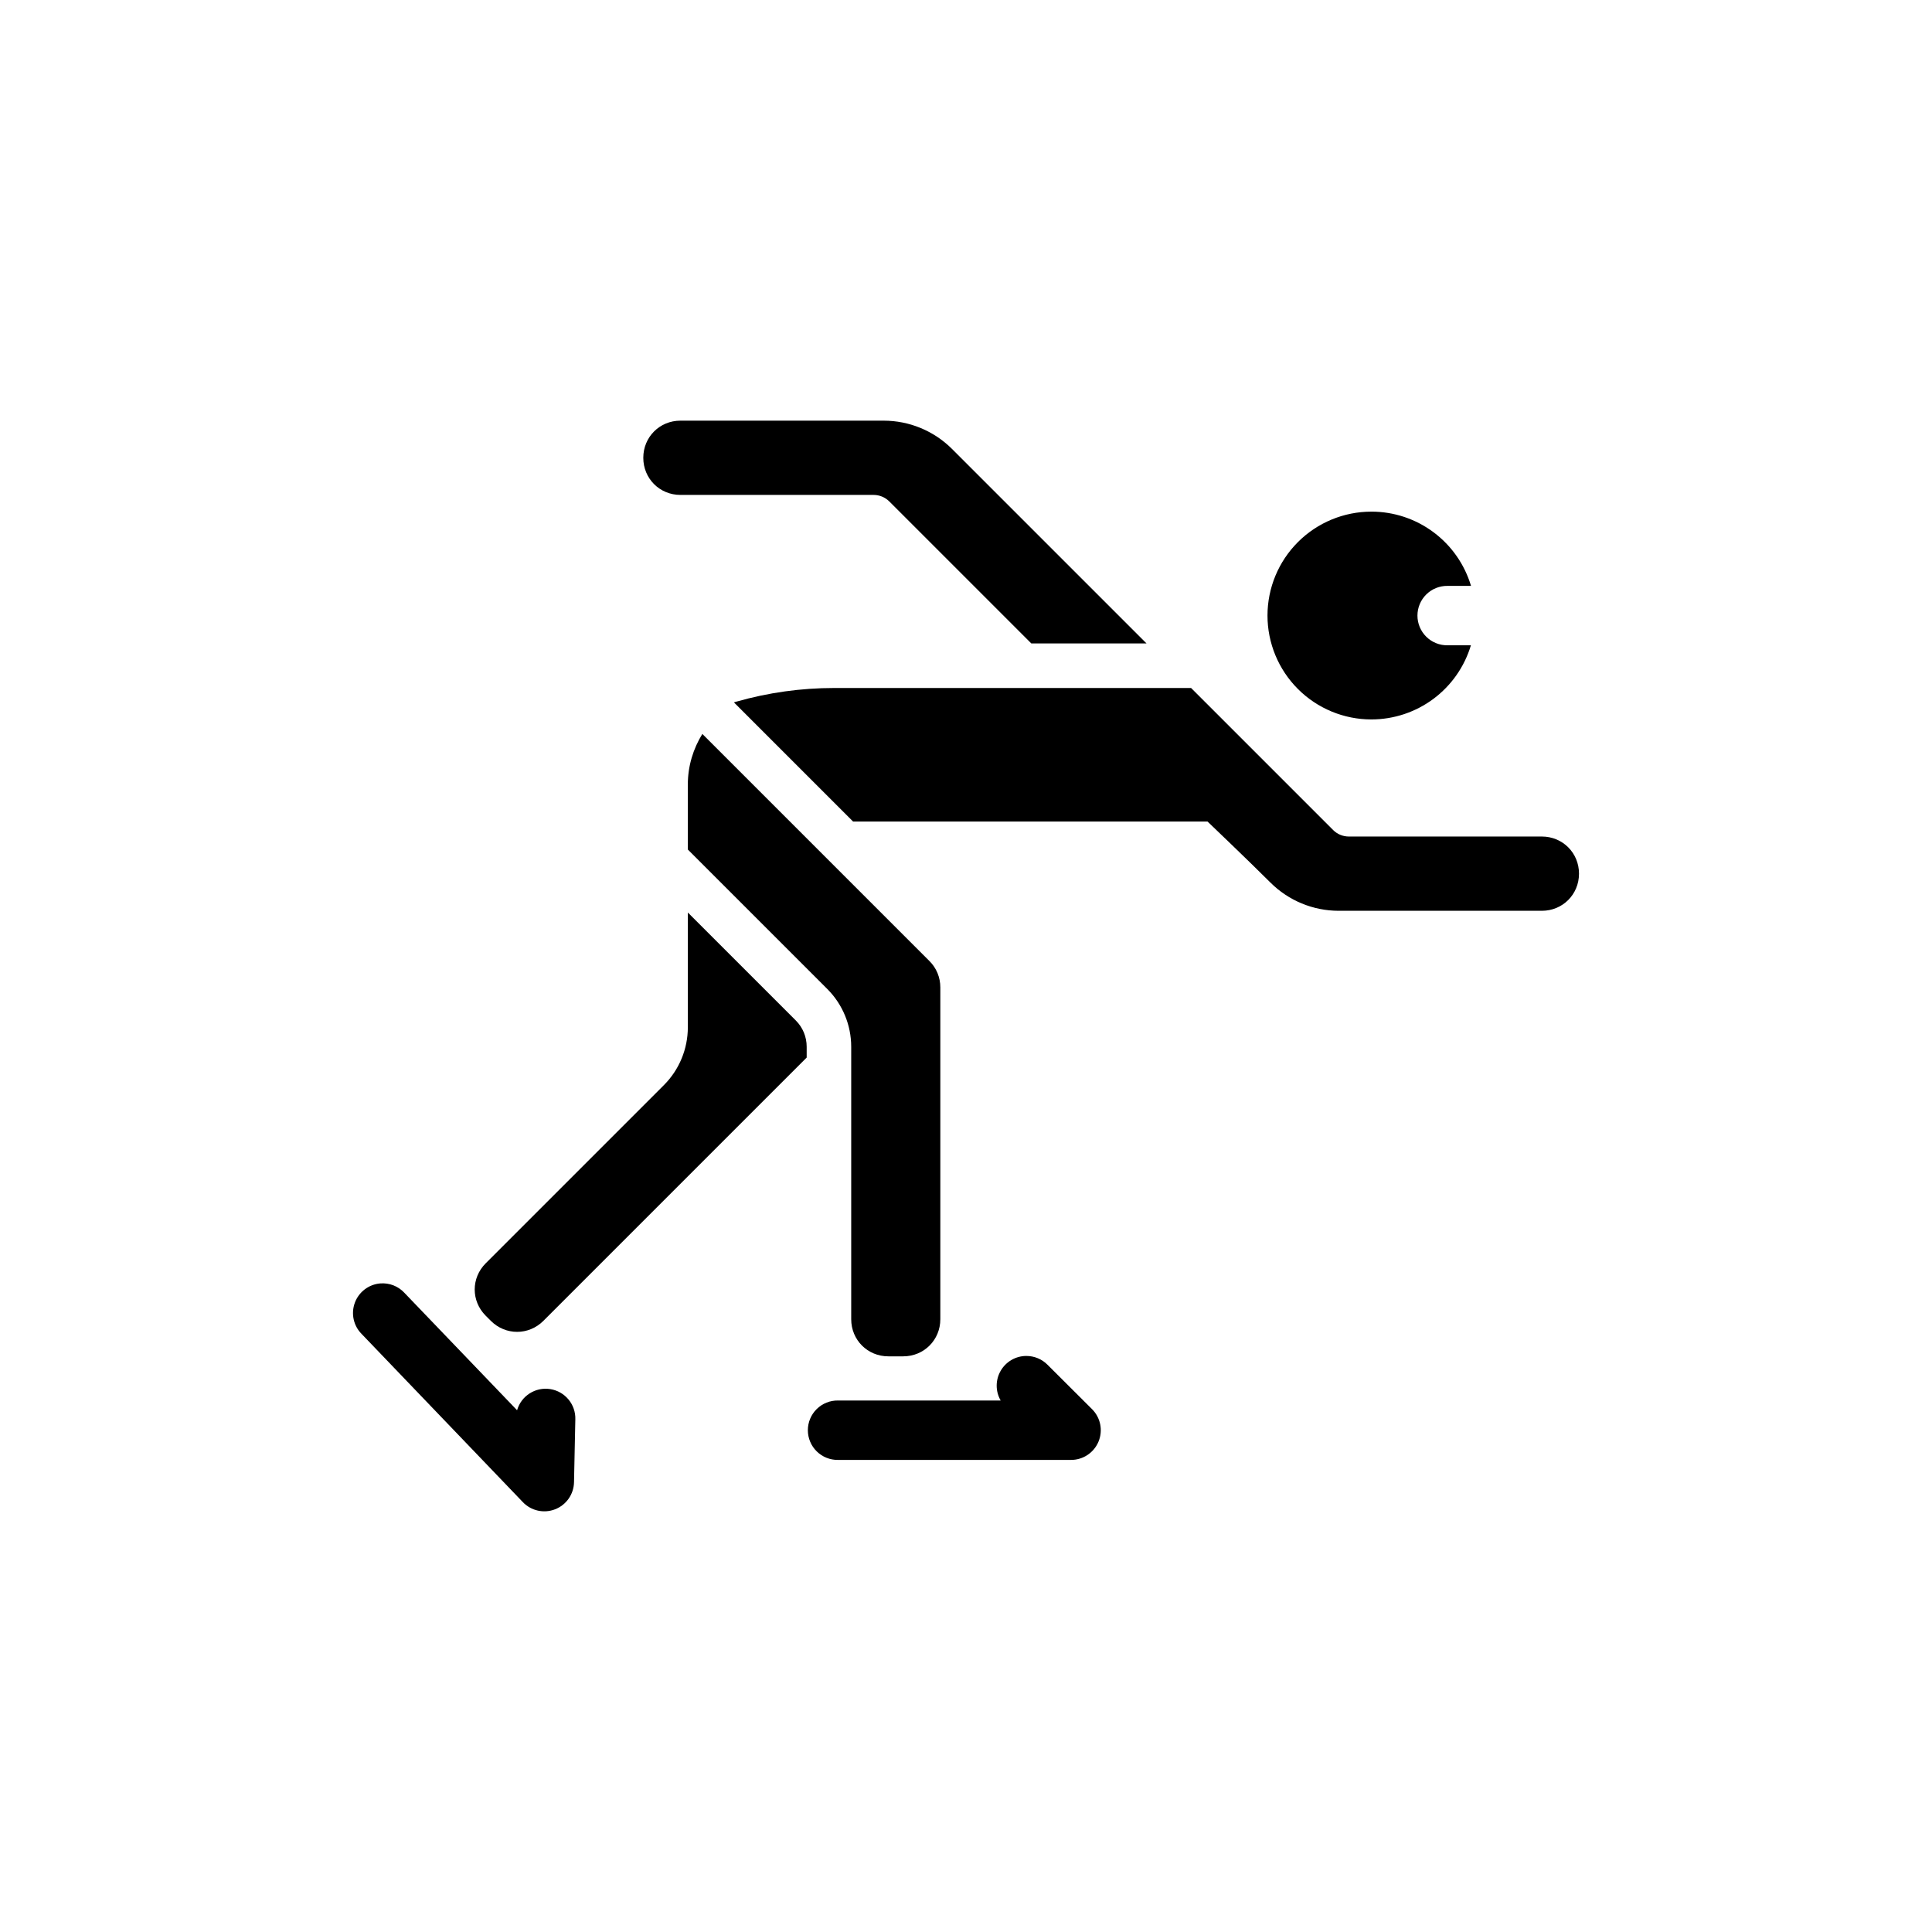
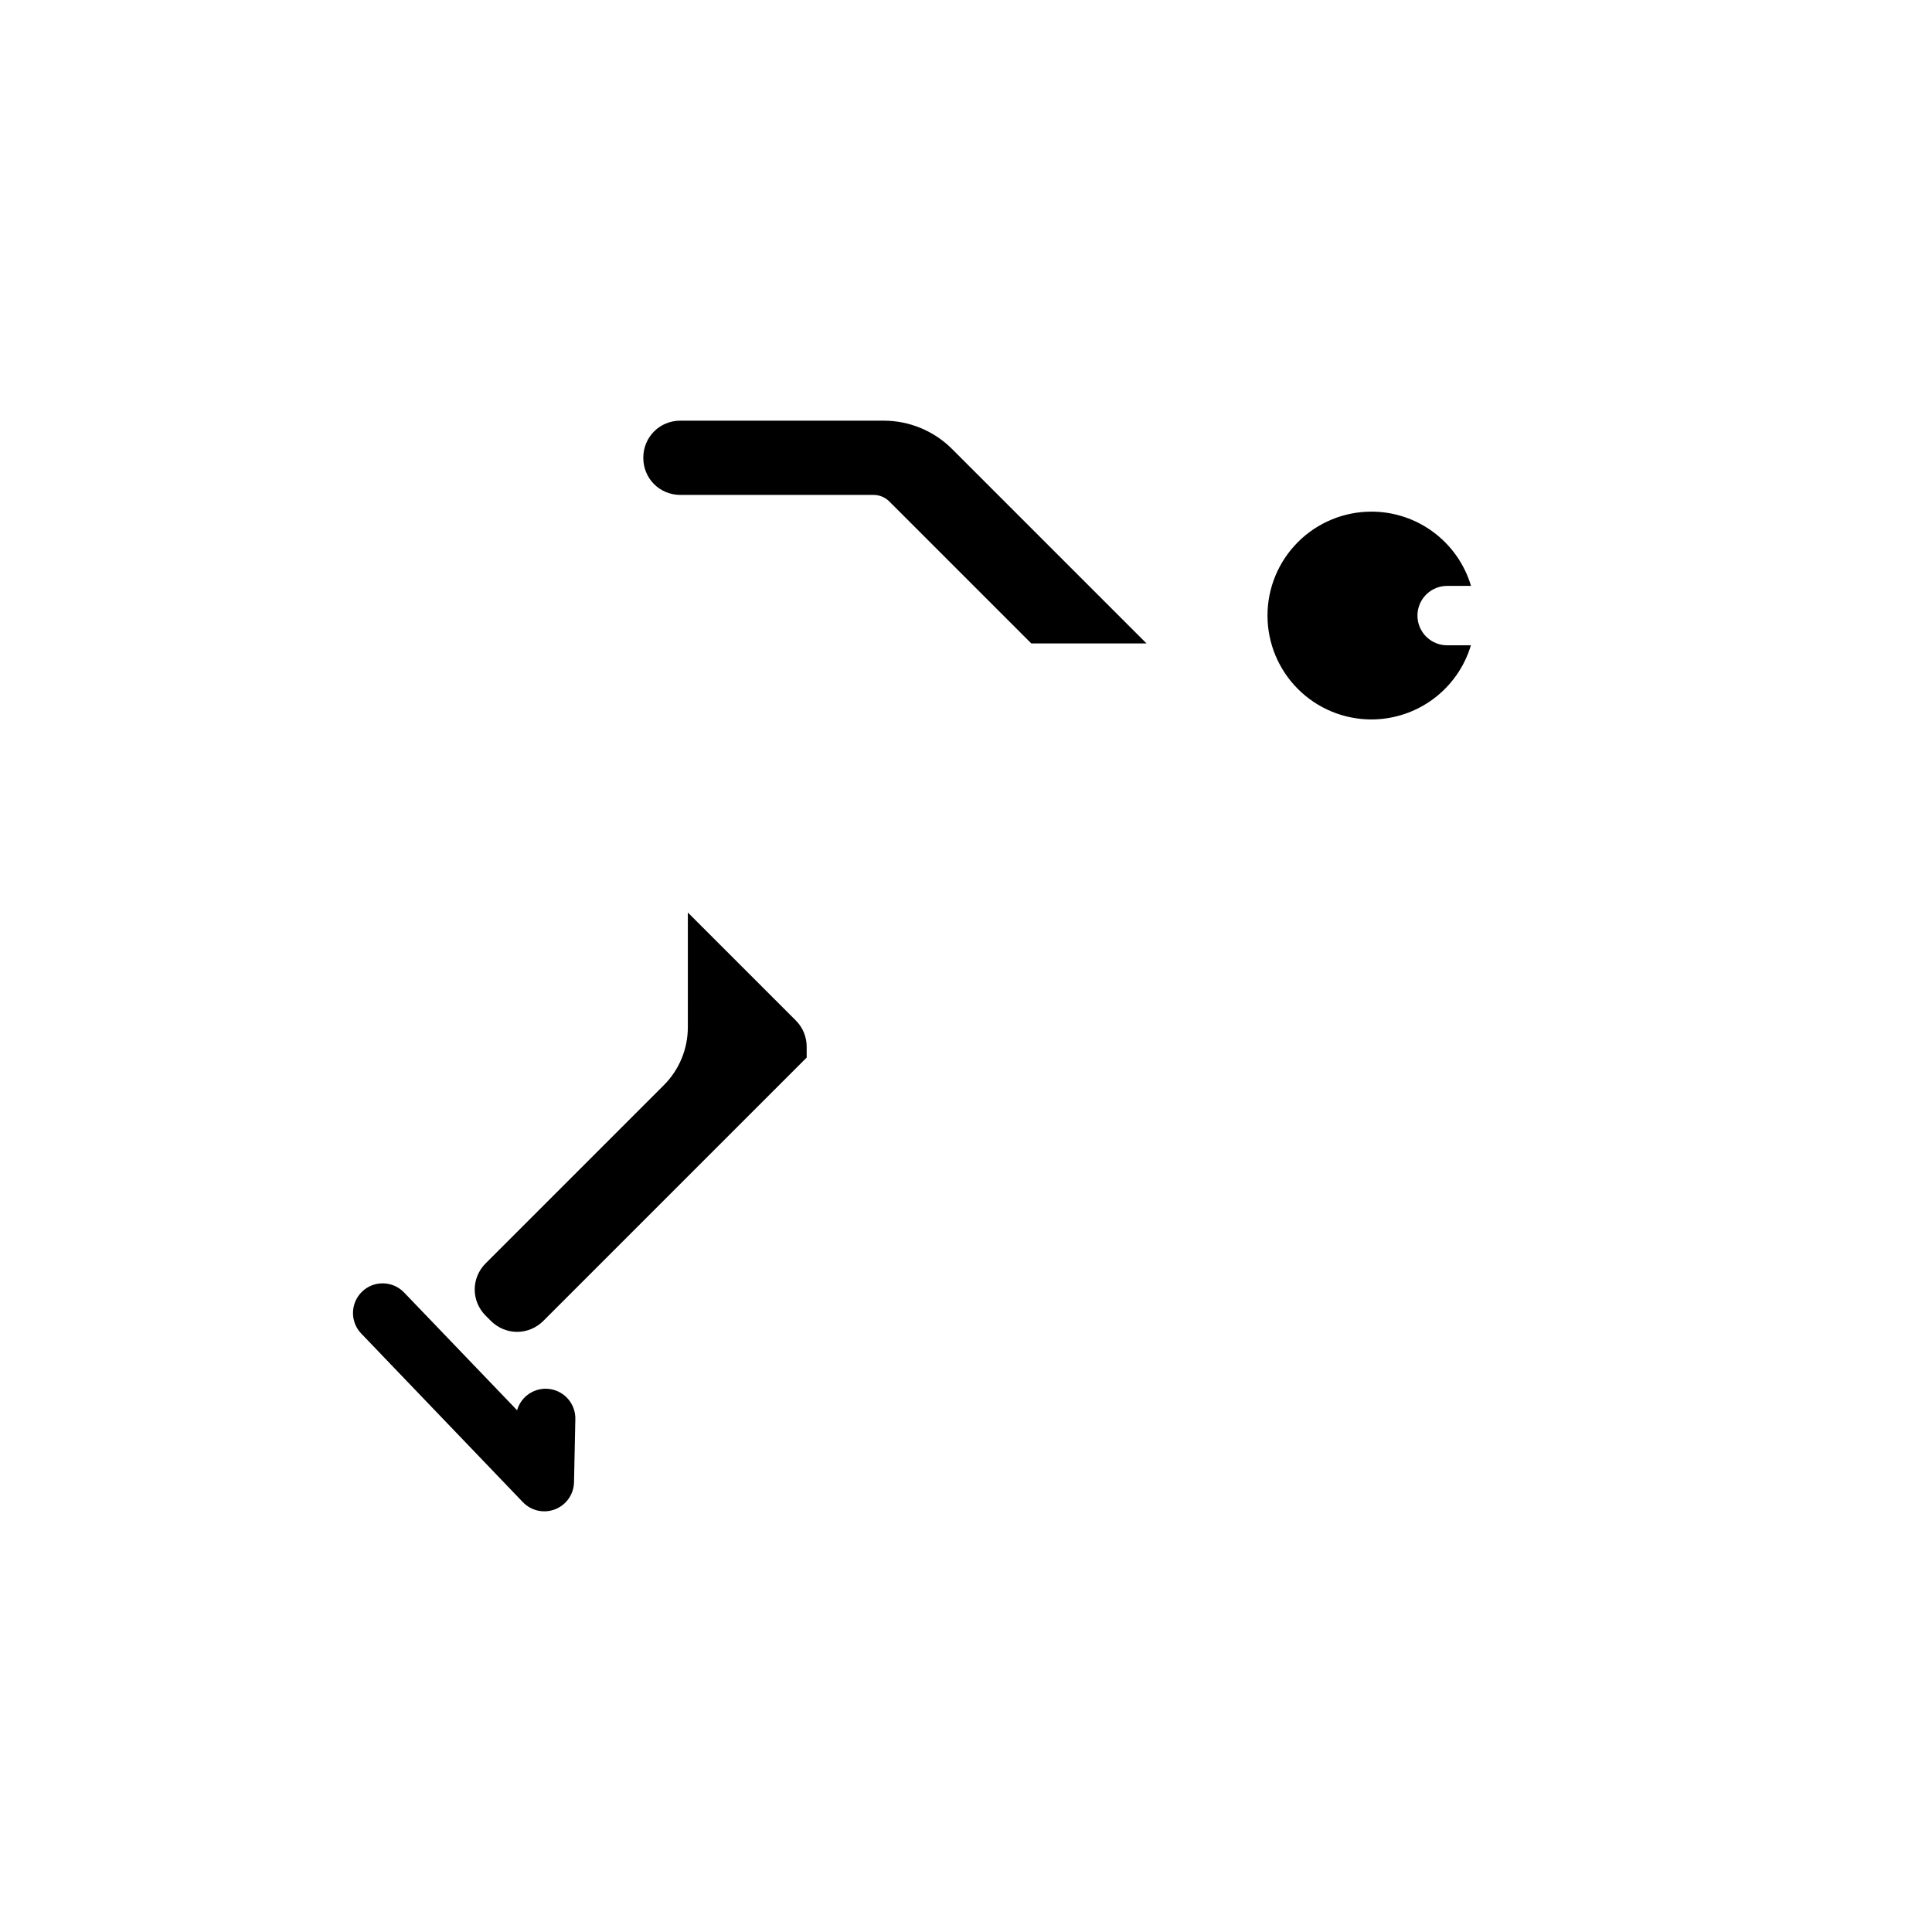
<svg xmlns="http://www.w3.org/2000/svg" fill="#000000" width="800px" height="800px" version="1.1" viewBox="144 144 512 512">
  <g fill-rule="evenodd">
    <path d="m324.32 255.48h53.871c6.789 0 13.312 2.703 18.113 7.504l51.539 51.535h-30.535l-37.637-37.637c-1.113-1.105-2.617-1.727-4.184-1.723h-51.168c-5.504 0-9.84-4.336-9.84-9.84 0-5.504 4.336-9.84 9.84-9.84z" />
-     <path d="m365.05 326.33h94.605l37.637 37.637c1.102 1.102 2.594 1.719 4.152 1.723h51.168c5.504 0 9.84 4.336 9.84 9.84s-4.336 9.84-9.84 9.84h-53.844c-6.789 0-13.312-2.703-18.113-7.504-5.652-5.652-16.645-16.148-16.645-16.148h-93.934l-31.582-31.582 0.691-0.203h0.008c8.41-2.394 17.109-3.606 25.855-3.606z" />
-     <path d="m330.13 338.5 60.207 60.211c1.848 1.848 2.859 4.336 2.859 6.949v87.945c0 5.504-4.336 9.84-9.84 9.84h-3.938c-5.504 0-9.84-4.336-9.84-9.84v-72.199c0-5.738-2.277-11.254-6.336-15.312l-36.961-36.961v-17.223c0-4.938 1.449-9.512 3.844-13.406z" />
    <path d="m326.29 385.83 28.629 28.629c1.848 1.848 2.859 4.336 2.859 6.949v2.859l-69.773 69.77c-3.891 3.891-10.035 3.891-13.93 0l-1.355-1.355c-3.891-3.891-3.891-10.008 0-13.898l47.23-47.23c4.059-4.059 6.332-9.574 6.336-15.312z" />
-     <path d="m415.98 503.34c-2.809 0.008-5.398 1.512-6.797 3.945-1.402 2.434-1.402 5.43 0.004 7.863h-43.113c-2.106-0.031-4.137 0.785-5.637 2.266-1.504 1.48-2.348 3.5-2.348 5.606 0 2.109 0.844 4.129 2.348 5.606 1.5 1.48 3.531 2.297 5.637 2.266h61.777c3.184 0 6.051-1.918 7.269-4.859s0.547-6.324-1.703-8.578l-11.777-11.746c-1.488-1.52-3.531-2.375-5.66-2.367z" />
    <path d="m507.45 279.59c-7.301-0.004-14.305 2.891-19.473 8.055-5.168 5.16-8.074 12.16-8.078 19.465-0.004 7.309 2.898 14.316 8.066 19.484 5.168 5.168 12.176 8.07 19.484 8.066 5.922-0.008 11.684-1.922 16.434-5.461 4.746-3.539 8.227-8.516 9.922-14.188h-6.18c-2.109 0.031-4.141-0.785-5.641-2.266-1.5-1.48-2.344-3.5-2.344-5.606 0-2.109 0.844-4.129 2.344-5.606 1.5-1.48 3.531-2.297 5.641-2.266h6.211c-1.695-5.684-5.176-10.672-9.93-14.215-4.754-3.547-10.523-5.465-16.457-5.465z" />
    <path d="m244.77 484.12c-3.047 0.254-5.668 2.246-6.731 5.113-1.062 2.867-0.367 6.09 1.781 8.262l42.742 44.586v0.004c2.203 2.301 5.578 3.051 8.547 1.891 2.973-1.156 4.949-3.992 5.012-7.18l0.348-16.637c0.129-3.973-2.723-7.414-6.644-8.035-3.926-0.617-7.695 1.785-8.793 5.606l-29.859-31.117h0.004c-1.641-1.766-3.996-2.684-6.398-2.492z" />
  </g>
</svg>